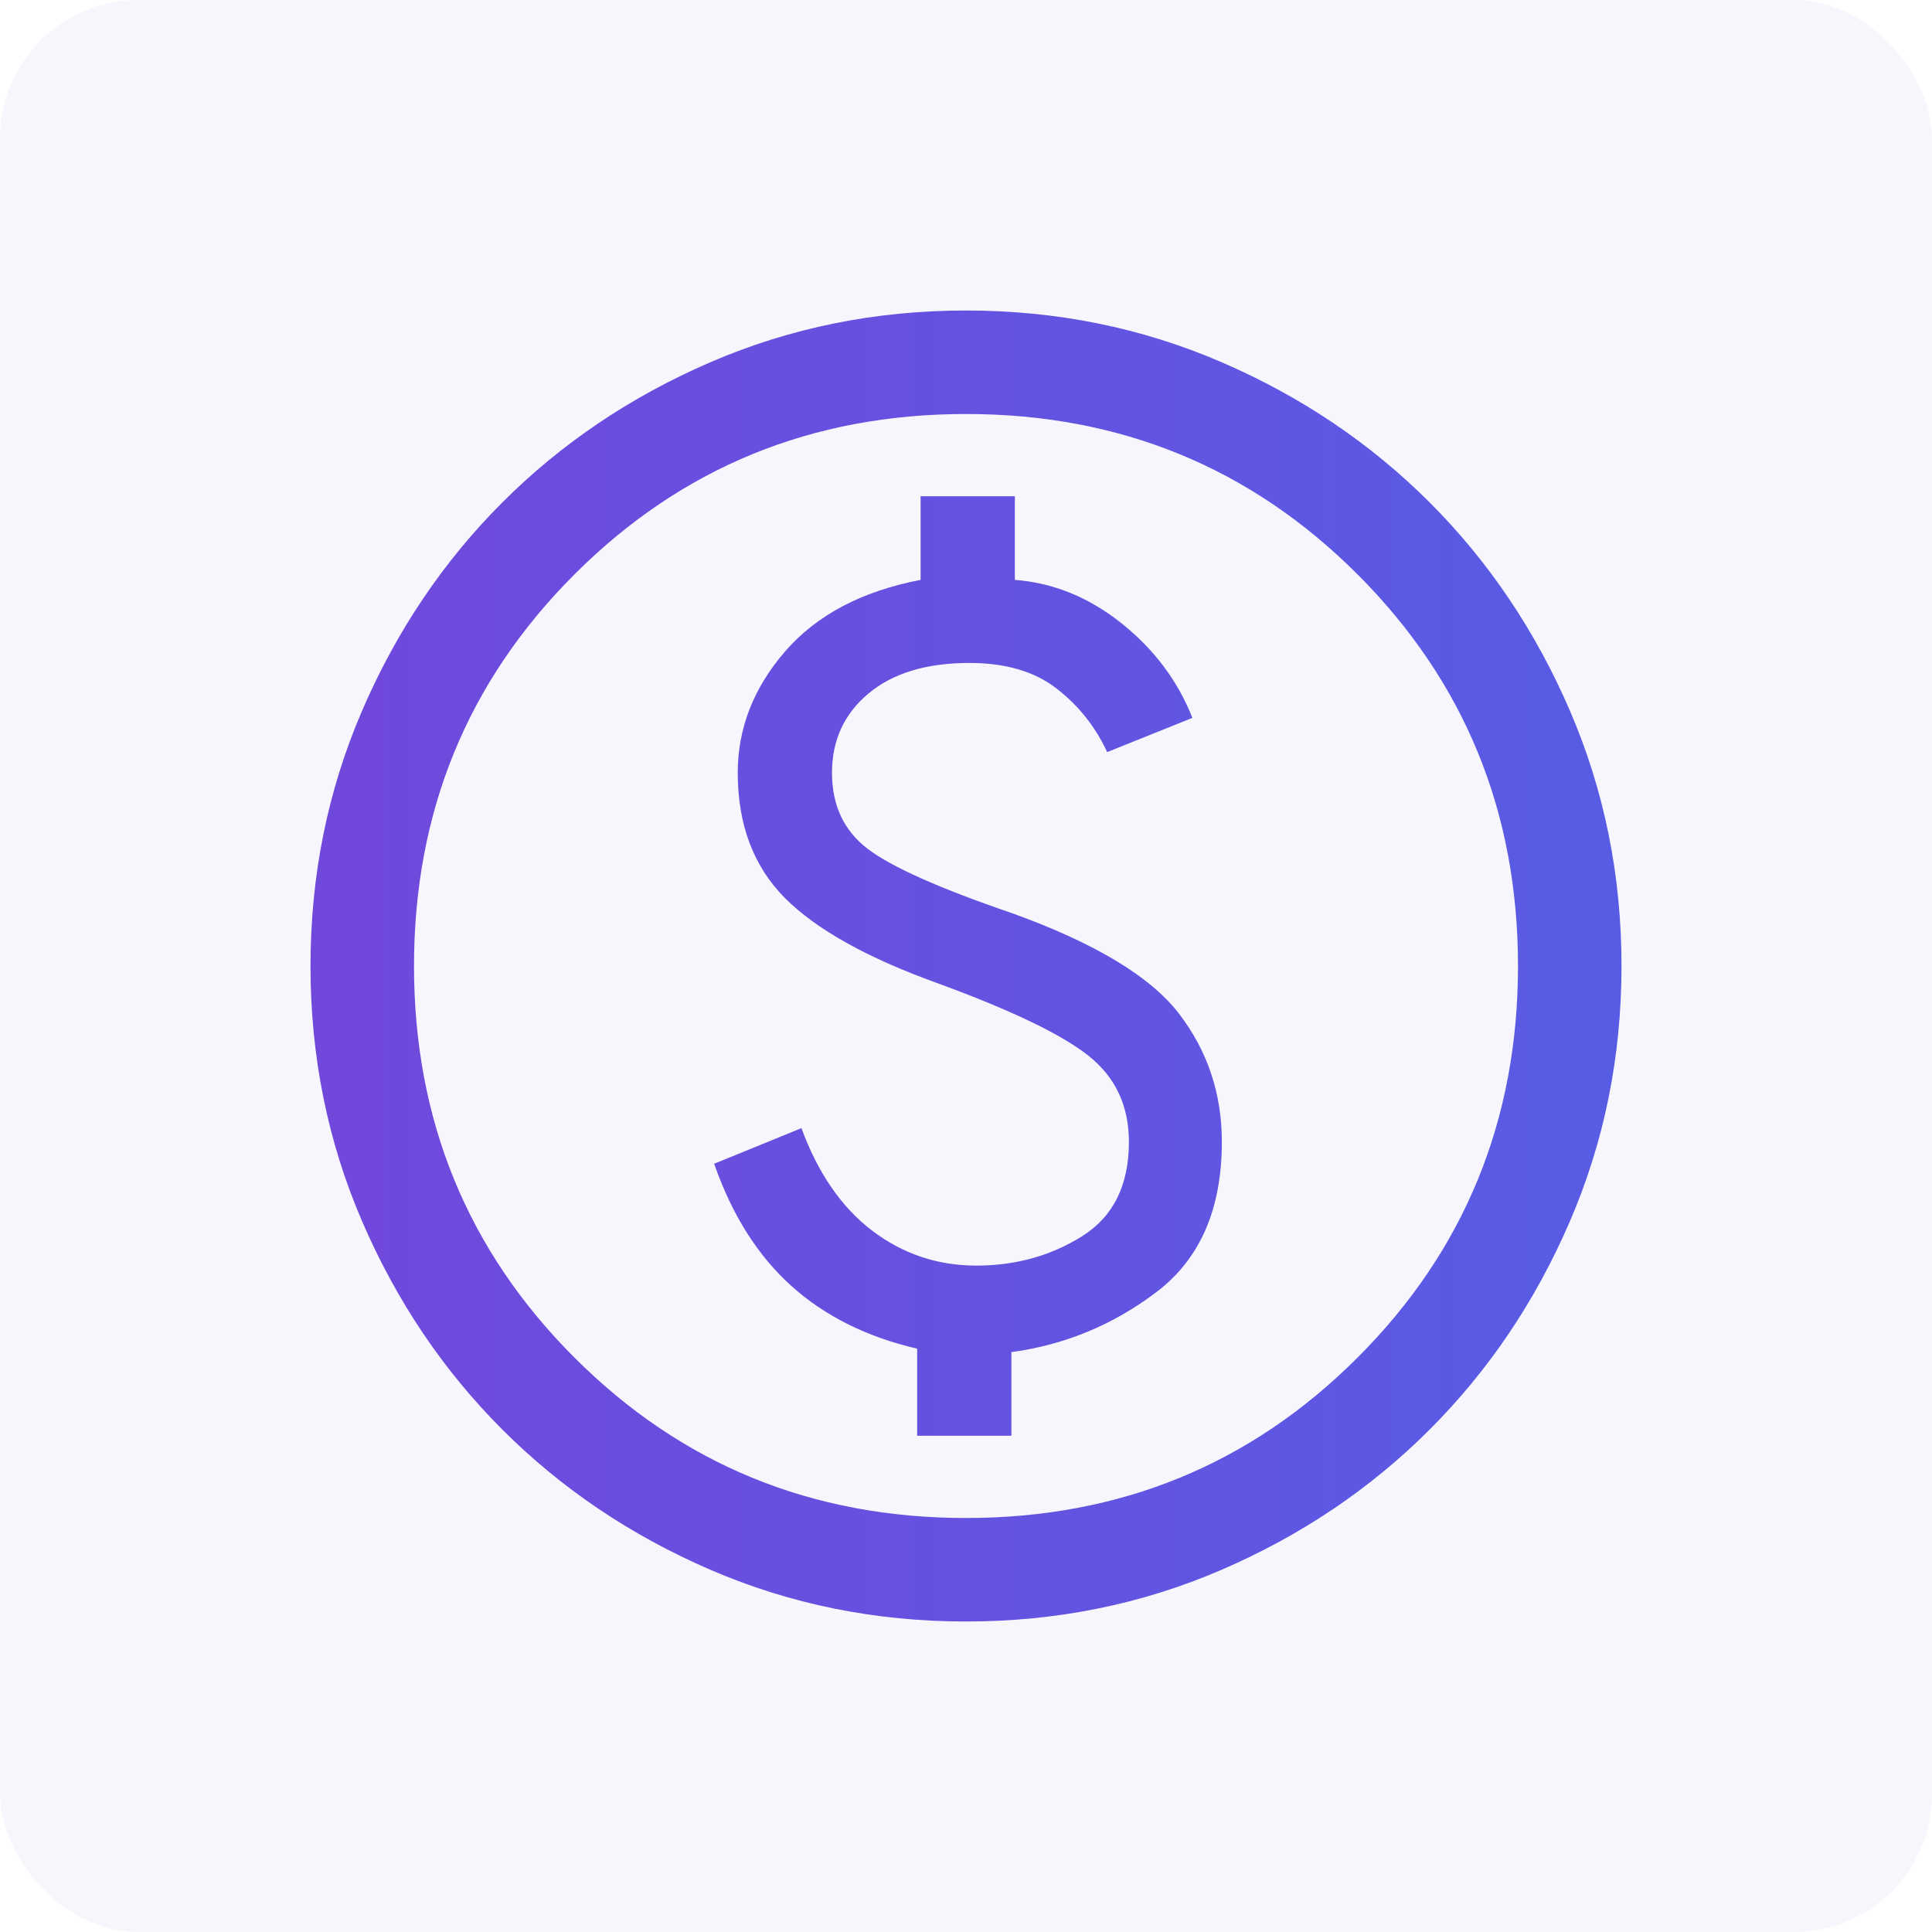
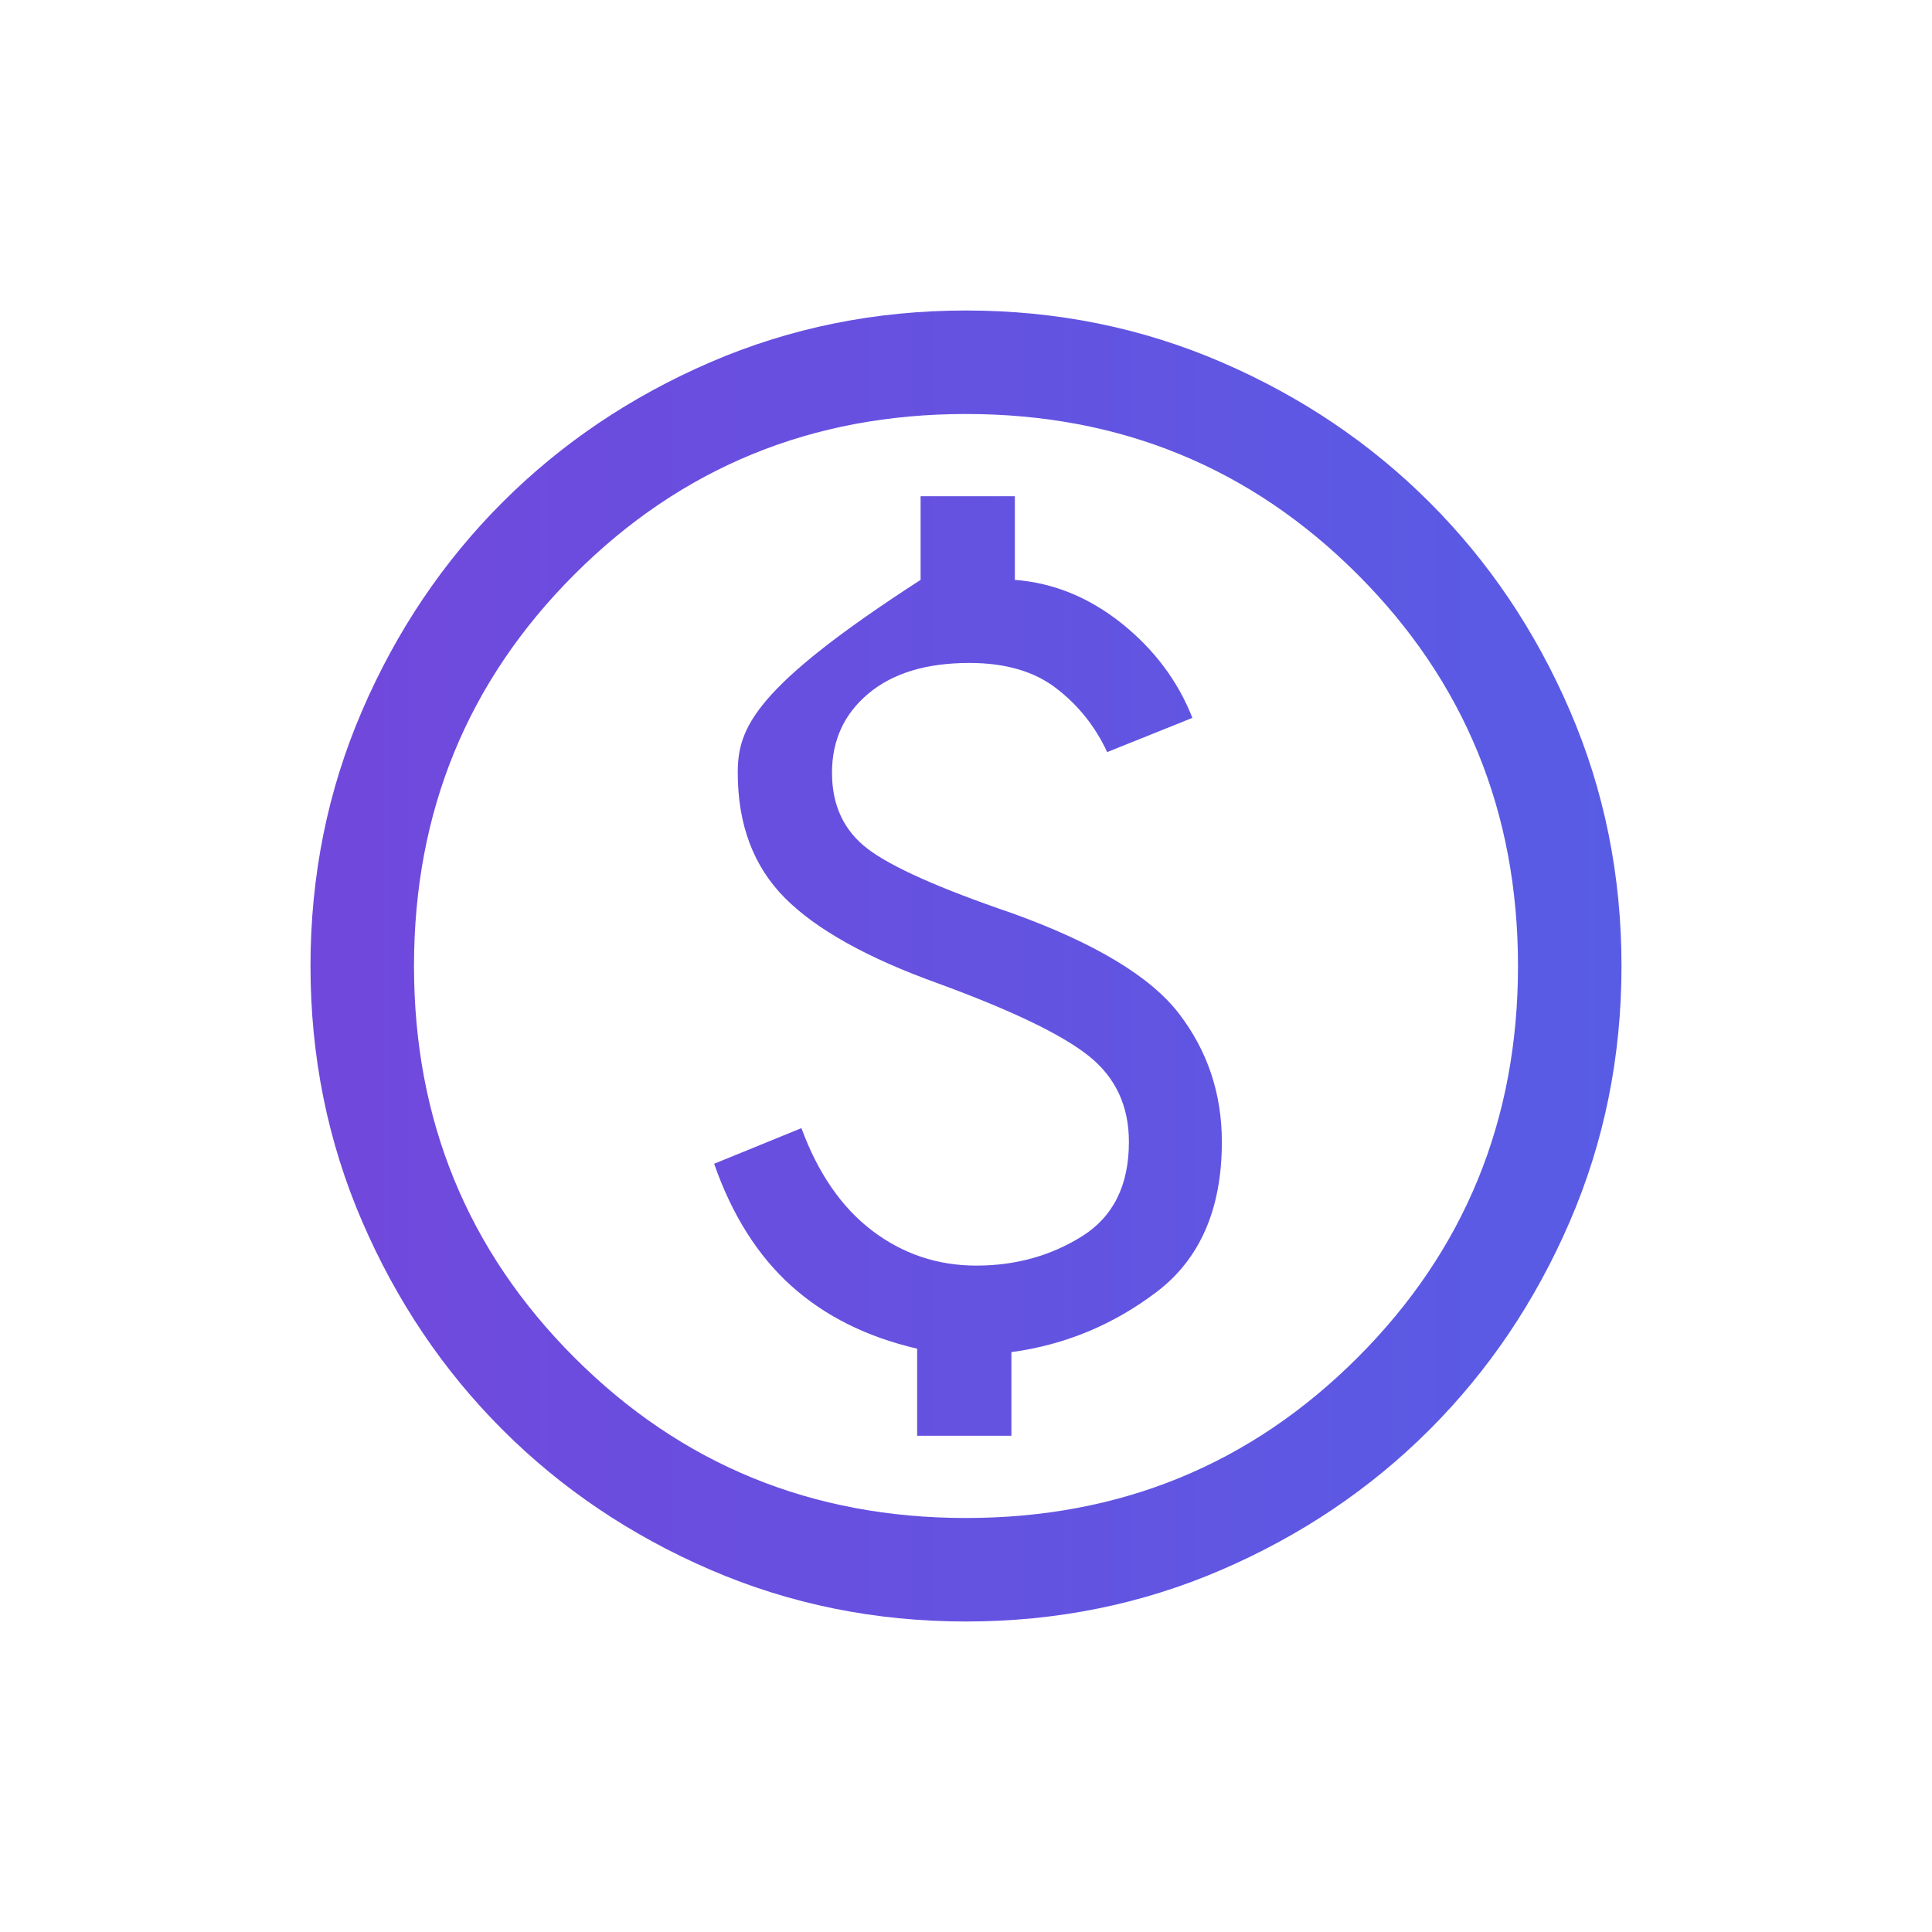
<svg xmlns="http://www.w3.org/2000/svg" width="28" height="28" viewBox="0 0 28 28" fill="none">
-   <rect width="28" height="28" rx="2" fill="url(#paint0_linear_723_555)" fill-opacity="0.05" />
-   <path d="M13.292 20.808H14.658V19.596C15.433 19.491 16.136 19.2 16.765 18.722C17.393 18.244 17.708 17.52 17.708 16.55C17.708 15.85 17.501 15.231 17.088 14.692C16.676 14.154 15.869 13.668 14.669 13.235C13.618 12.876 12.92 12.565 12.575 12.302C12.23 12.039 12.058 11.672 12.058 11.2C12.058 10.728 12.234 10.345 12.588 10.05C12.941 9.755 13.428 9.608 14.05 9.608C14.57 9.608 14.99 9.73 15.309 9.976C15.629 10.222 15.874 10.53 16.046 10.9L17.281 10.404C17.072 9.872 16.731 9.416 16.259 9.037C15.786 8.659 15.269 8.447 14.708 8.404V7.192H13.342V8.404C12.49 8.568 11.835 8.914 11.378 9.441C10.921 9.969 10.692 10.555 10.692 11.2C10.692 11.951 10.92 12.556 11.375 13.014C11.83 13.471 12.572 13.885 13.6 14.254C14.663 14.644 15.389 14.993 15.778 15.303C16.167 15.613 16.361 16.028 16.361 16.55C16.361 17.177 16.135 17.632 15.683 17.916C15.23 18.2 14.719 18.342 14.15 18.342C13.587 18.342 13.084 18.173 12.639 17.835C12.195 17.496 11.854 17.001 11.615 16.35L10.35 16.866C10.609 17.608 10.981 18.197 11.466 18.634C11.952 19.072 12.56 19.376 13.292 19.546V20.808ZM14 23.5C12.687 23.5 11.453 23.25 10.297 22.751C9.141 22.252 8.136 21.574 7.281 20.719C6.426 19.864 5.748 18.859 5.249 17.703C4.75 16.547 4.5 15.313 4.5 14C4.5 12.687 4.75 11.453 5.249 10.297C5.748 9.141 6.426 8.136 7.281 7.281C8.136 6.426 9.141 5.748 10.297 5.249C11.453 4.75 12.687 4.5 14 4.5C15.313 4.5 16.547 4.75 17.703 5.249C18.859 5.748 19.864 6.426 20.719 7.281C21.574 8.136 22.252 9.141 22.751 10.297C23.25 11.453 23.5 12.687 23.5 14C23.5 15.313 23.25 16.547 22.751 17.703C22.252 18.859 21.574 19.864 20.719 20.719C19.864 21.574 18.859 22.252 17.703 22.751C16.547 23.25 15.313 23.5 14 23.5ZM14 22C16.233 22 18.125 21.225 19.675 19.675C21.225 18.125 22 16.233 22 14C22 11.767 21.225 9.875 19.675 8.325C18.125 6.775 16.233 6 14 6C11.767 6 9.875 6.775 8.325 8.325C6.775 9.875 6 11.767 6 14C6 16.233 6.775 18.125 8.325 19.675C9.875 21.225 11.767 22 14 22Z" fill="url(#paint1_linear_723_555)" />
+   <path d="M13.292 20.808H14.658V19.596C15.433 19.491 16.136 19.2 16.765 18.722C17.393 18.244 17.708 17.52 17.708 16.55C17.708 15.85 17.501 15.231 17.088 14.692C16.676 14.154 15.869 13.668 14.669 13.235C13.618 12.876 12.92 12.565 12.575 12.302C12.23 12.039 12.058 11.672 12.058 11.2C12.058 10.728 12.234 10.345 12.588 10.05C12.941 9.755 13.428 9.608 14.05 9.608C14.57 9.608 14.99 9.73 15.309 9.976C15.629 10.222 15.874 10.53 16.046 10.9L17.281 10.404C17.072 9.872 16.731 9.416 16.259 9.037C15.786 8.659 15.269 8.447 14.708 8.404V7.192H13.342V8.404C10.921 9.969 10.692 10.555 10.692 11.2C10.692 11.951 10.92 12.556 11.375 13.014C11.83 13.471 12.572 13.885 13.6 14.254C14.663 14.644 15.389 14.993 15.778 15.303C16.167 15.613 16.361 16.028 16.361 16.55C16.361 17.177 16.135 17.632 15.683 17.916C15.23 18.2 14.719 18.342 14.15 18.342C13.587 18.342 13.084 18.173 12.639 17.835C12.195 17.496 11.854 17.001 11.615 16.35L10.35 16.866C10.609 17.608 10.981 18.197 11.466 18.634C11.952 19.072 12.56 19.376 13.292 19.546V20.808ZM14 23.5C12.687 23.5 11.453 23.25 10.297 22.751C9.141 22.252 8.136 21.574 7.281 20.719C6.426 19.864 5.748 18.859 5.249 17.703C4.75 16.547 4.5 15.313 4.5 14C4.5 12.687 4.75 11.453 5.249 10.297C5.748 9.141 6.426 8.136 7.281 7.281C8.136 6.426 9.141 5.748 10.297 5.249C11.453 4.75 12.687 4.5 14 4.5C15.313 4.5 16.547 4.75 17.703 5.249C18.859 5.748 19.864 6.426 20.719 7.281C21.574 8.136 22.252 9.141 22.751 10.297C23.25 11.453 23.5 12.687 23.5 14C23.5 15.313 23.25 16.547 22.751 17.703C22.252 18.859 21.574 19.864 20.719 20.719C19.864 21.574 18.859 22.252 17.703 22.751C16.547 23.25 15.313 23.5 14 23.5ZM14 22C16.233 22 18.125 21.225 19.675 19.675C21.225 18.125 22 16.233 22 14C22 11.767 21.225 9.875 19.675 8.325C18.125 6.775 16.233 6 14 6C11.767 6 9.875 6.775 8.325 8.325C6.775 9.875 6 11.767 6 14C6 16.233 6.775 18.125 8.325 19.675C9.875 21.225 11.767 22 14 22Z" fill="url(#paint1_linear_723_555)" />
  <defs>
    <linearGradient id="paint0_linear_723_555" x1="0" y1="14" x2="28" y2="14" gradientUnits="userSpaceOnUse">
      <stop stop-color="#7148DC" />
      <stop offset="1" stop-color="#585CE5" />
    </linearGradient>
    <linearGradient id="paint1_linear_723_555" x1="4.5" y1="14" x2="23.5" y2="14" gradientUnits="userSpaceOnUse">
      <stop stop-color="#7148DC" />
      <stop offset="1" stop-color="#585CE5" />
    </linearGradient>
  </defs>
</svg>